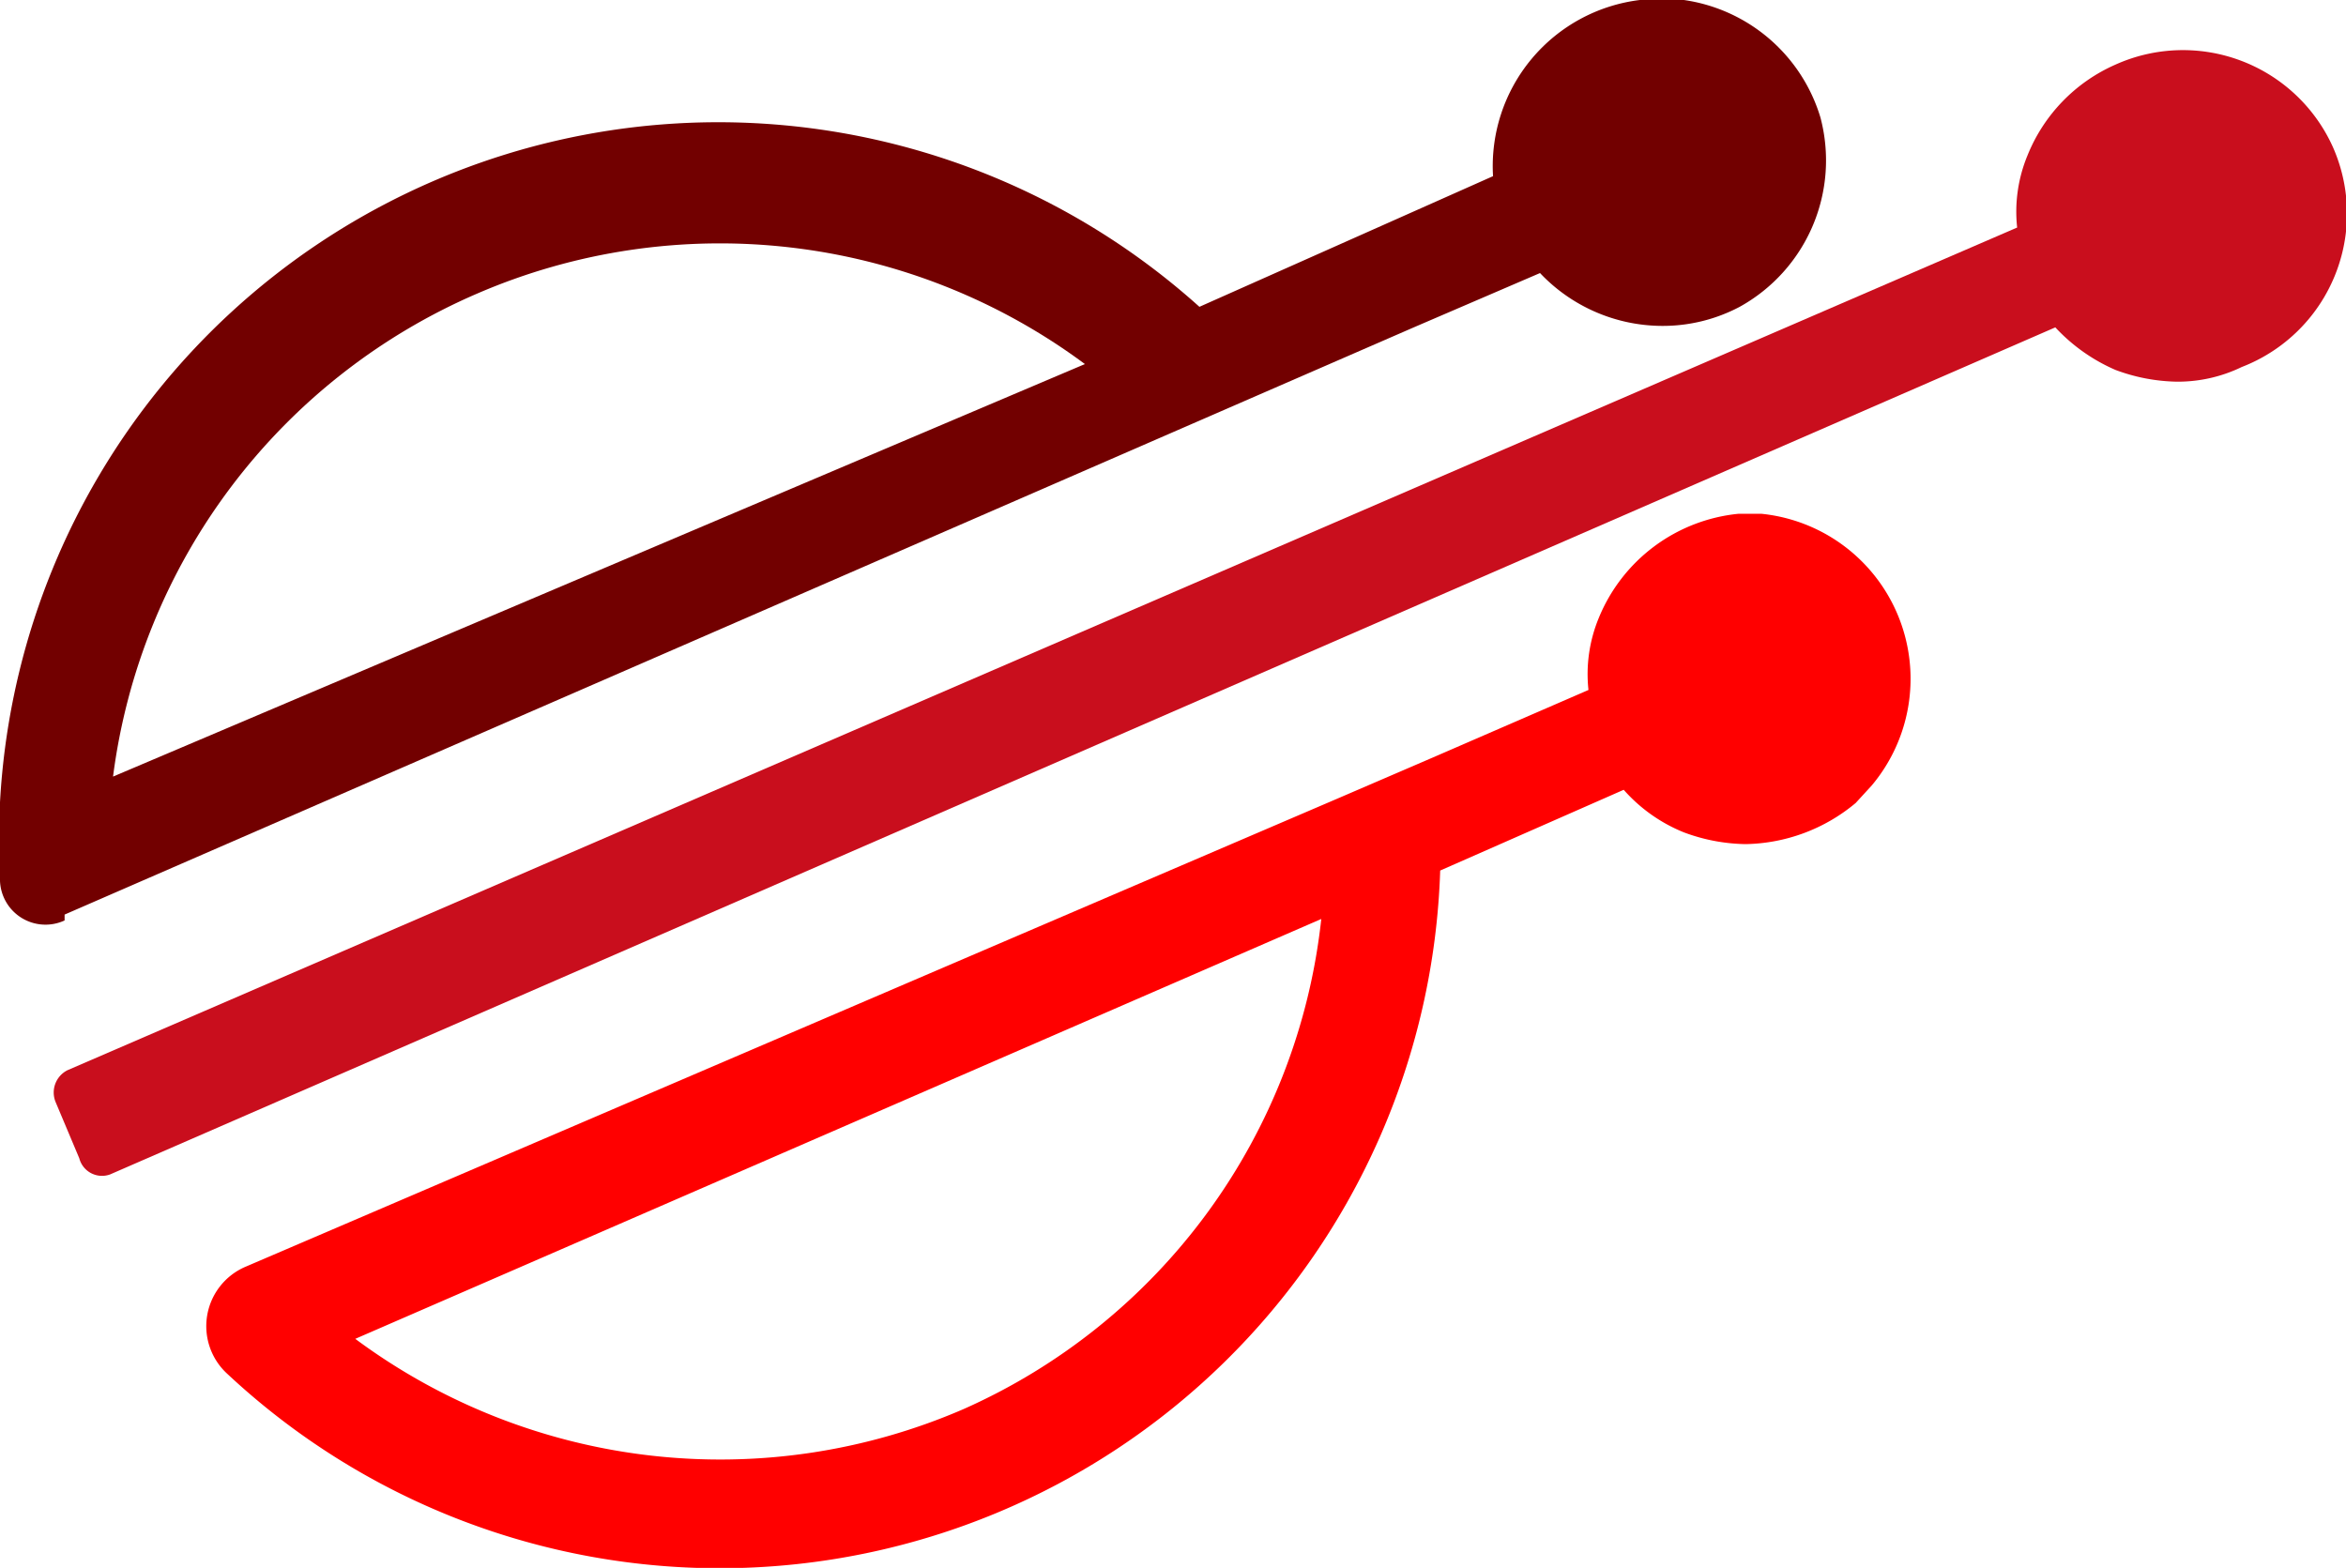
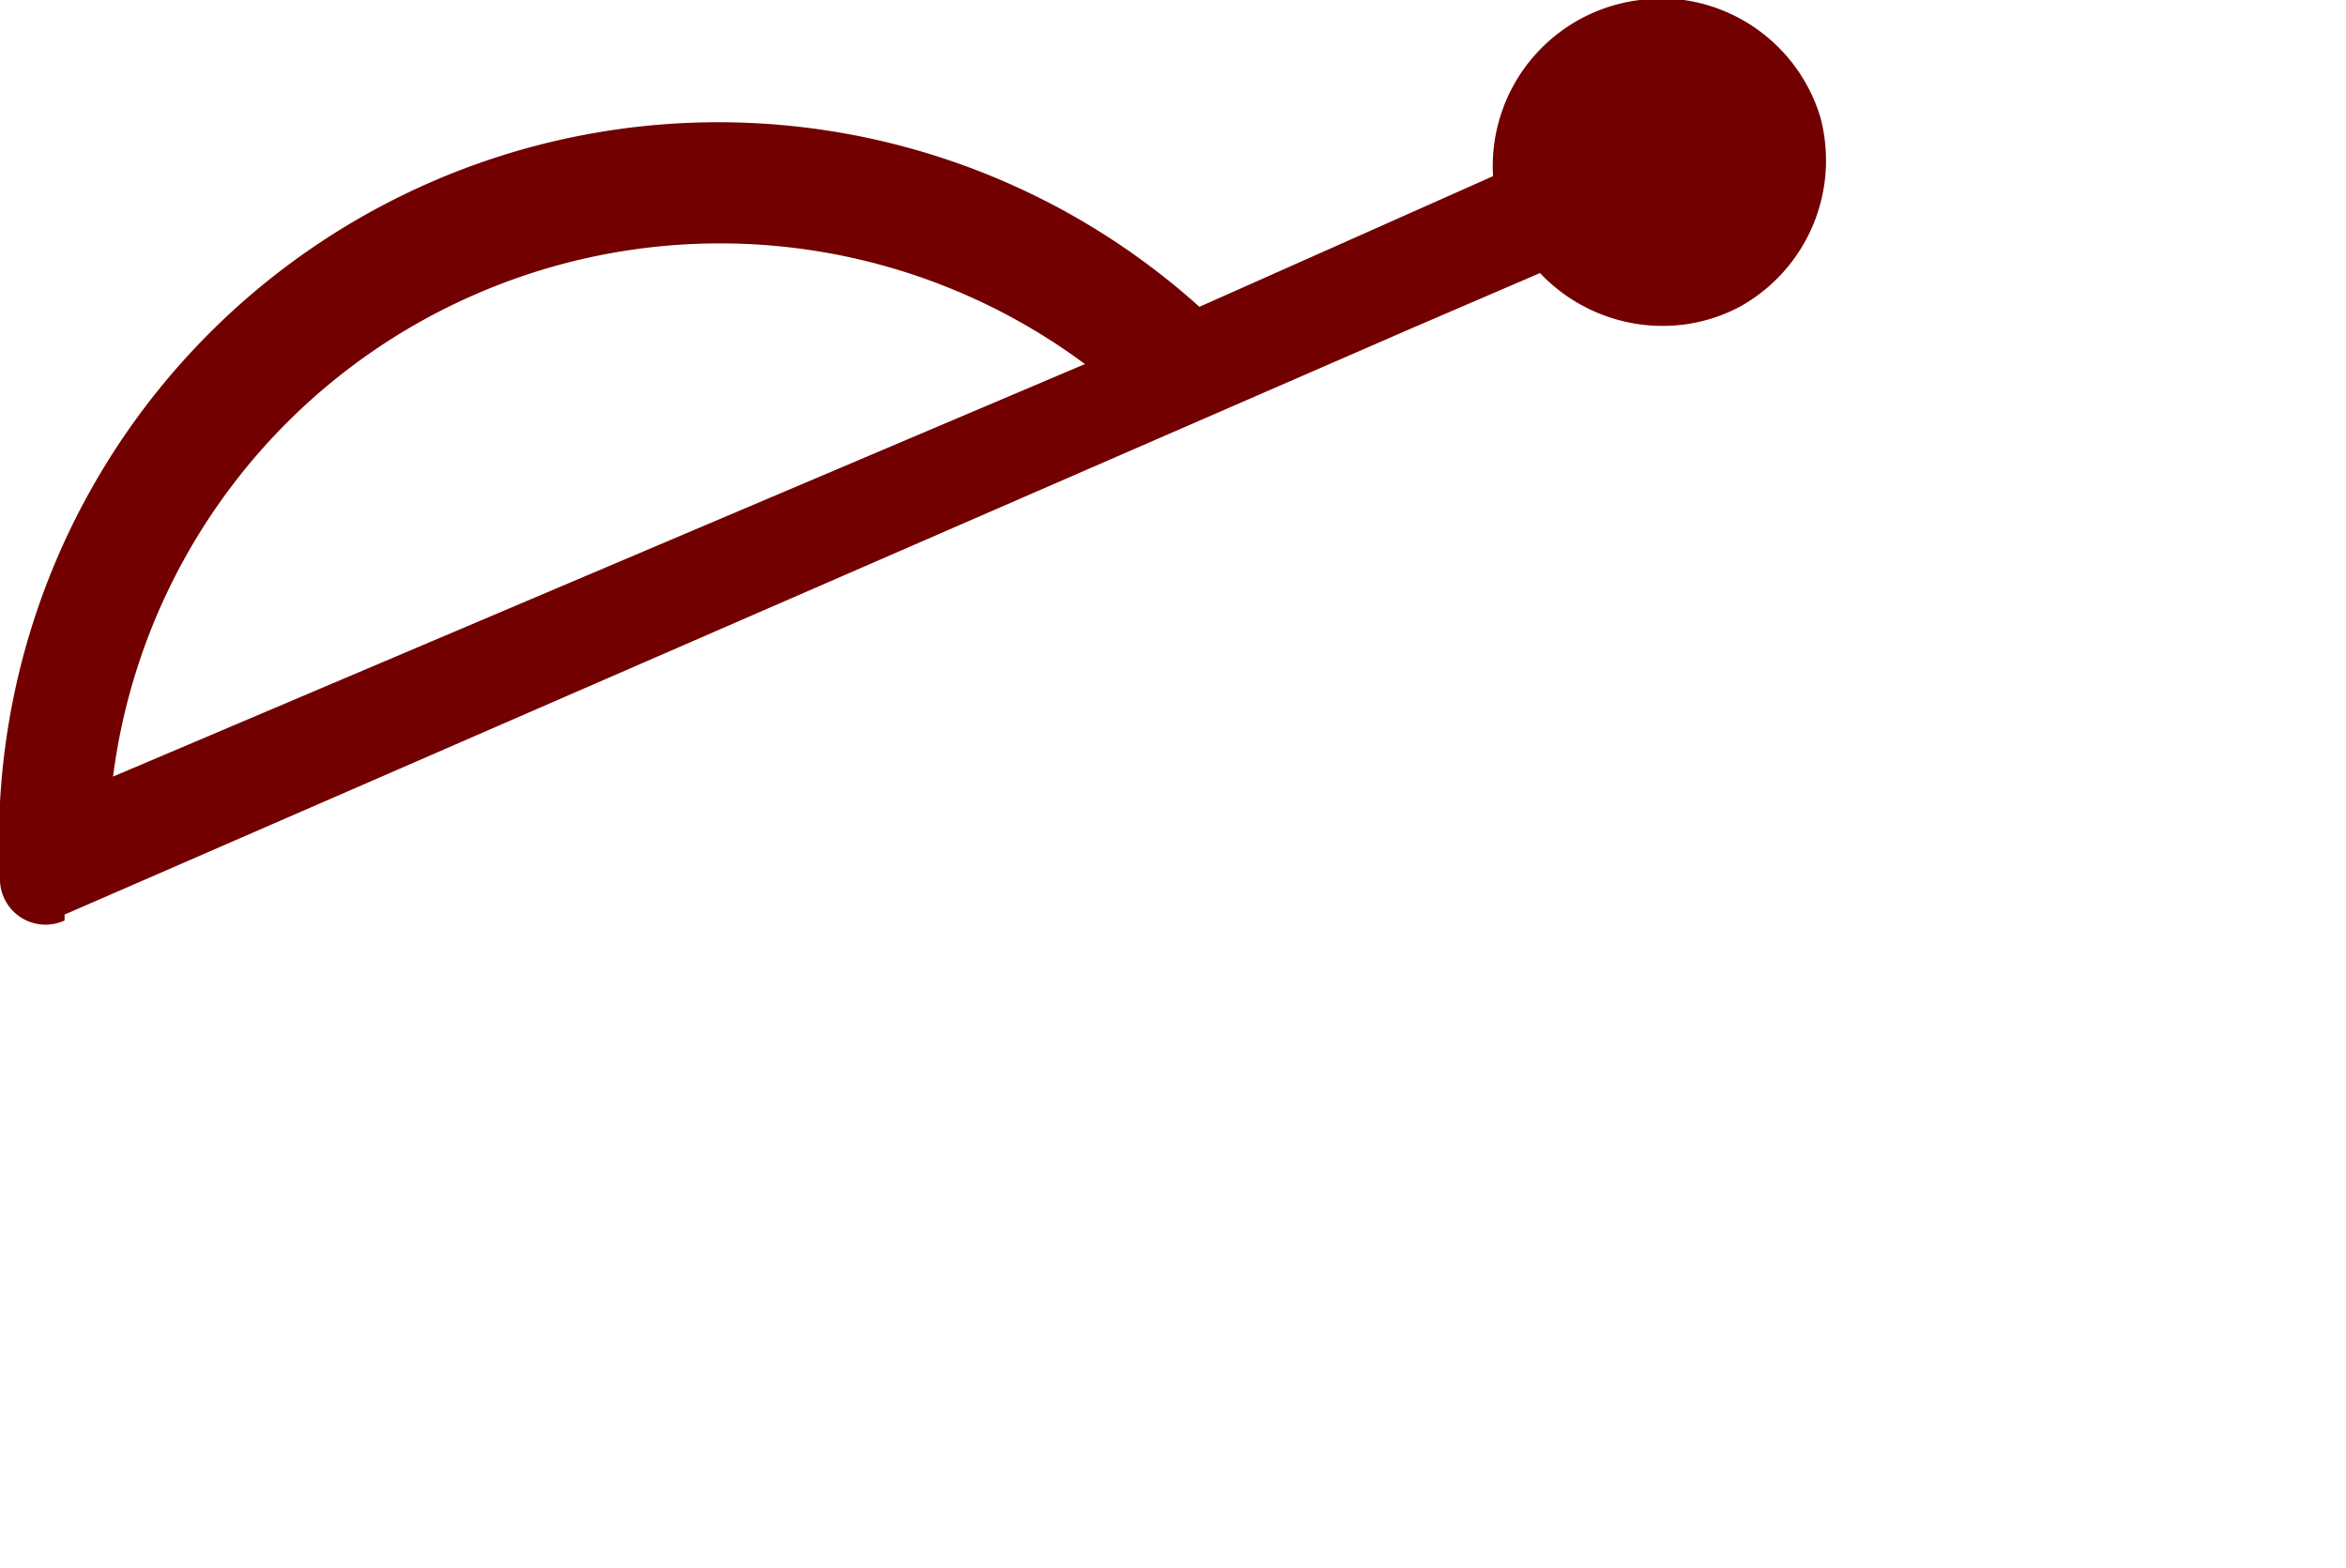
<svg xmlns="http://www.w3.org/2000/svg" viewBox="0 0 15.98 10.68">
  <defs>
    <style>.cls-1{fill:#720000;}.cls-2{fill:red;}.cls-3{fill:#c90e1d;}</style>
  </defs>
  <g id="Capa_2" data-name="Capa 2">
    <g id="Capa_1-2" data-name="Capa 1">
      <path class="cls-1" d="M.44,6.23l9.19-4,.86-.37a1.15,1.15,0,0,0,.83.36,1.12,1.12,0,0,0,.53-.13A1.14,1.14,0,0,0,12.4.8,1.14,1.14,0,0,0,11.47,0h-.3a1.14,1.14,0,0,0-1,1.2l-2,.89A4.9,4.9,0,0,0,0,6a.31.31,0,0,0,.44.27ZM3.25,2a4.17,4.17,0,0,1,4.14.48L.77,5.29A4.16,4.16,0,0,1,3.25,2Z" />
-       <path class="cls-2" d="M12,3.5h-.16a1.15,1.15,0,0,0-.95.71,1,1,0,0,0-.07.49l-1.06.46-.65.28h0L1.81,8.57h0l-.14.06a.44.44,0,0,0-.12.73A4.91,4.91,0,0,0,9.81,5.93l1.25-.55a1.09,1.09,0,0,0,.41.29,1.25,1.25,0,0,0,.42.08,1.2,1.2,0,0,0,.75-.28l.11-.12A1.13,1.13,0,0,0,12,3.5ZM6.56,9.6a4.17,4.17,0,0,1-4.14-.48L9,6.26A4.14,4.14,0,0,1,6.56,9.6Z" />
-       <path class="cls-3" d="M15.89,1A1.12,1.12,0,0,0,14.41.44a1.14,1.14,0,0,0-.6.62,1,1,0,0,0-.07.49L.46,7.29a.17.17,0,0,0-.08.22l.16.38A.16.16,0,0,0,.75,8L14,2.23a1.22,1.22,0,0,0,.41.29,1.25,1.25,0,0,0,.42.08,1,1,0,0,0,.44-.1A1.12,1.12,0,0,0,15.89,1Z" />
    </g>
  </g>
</svg>